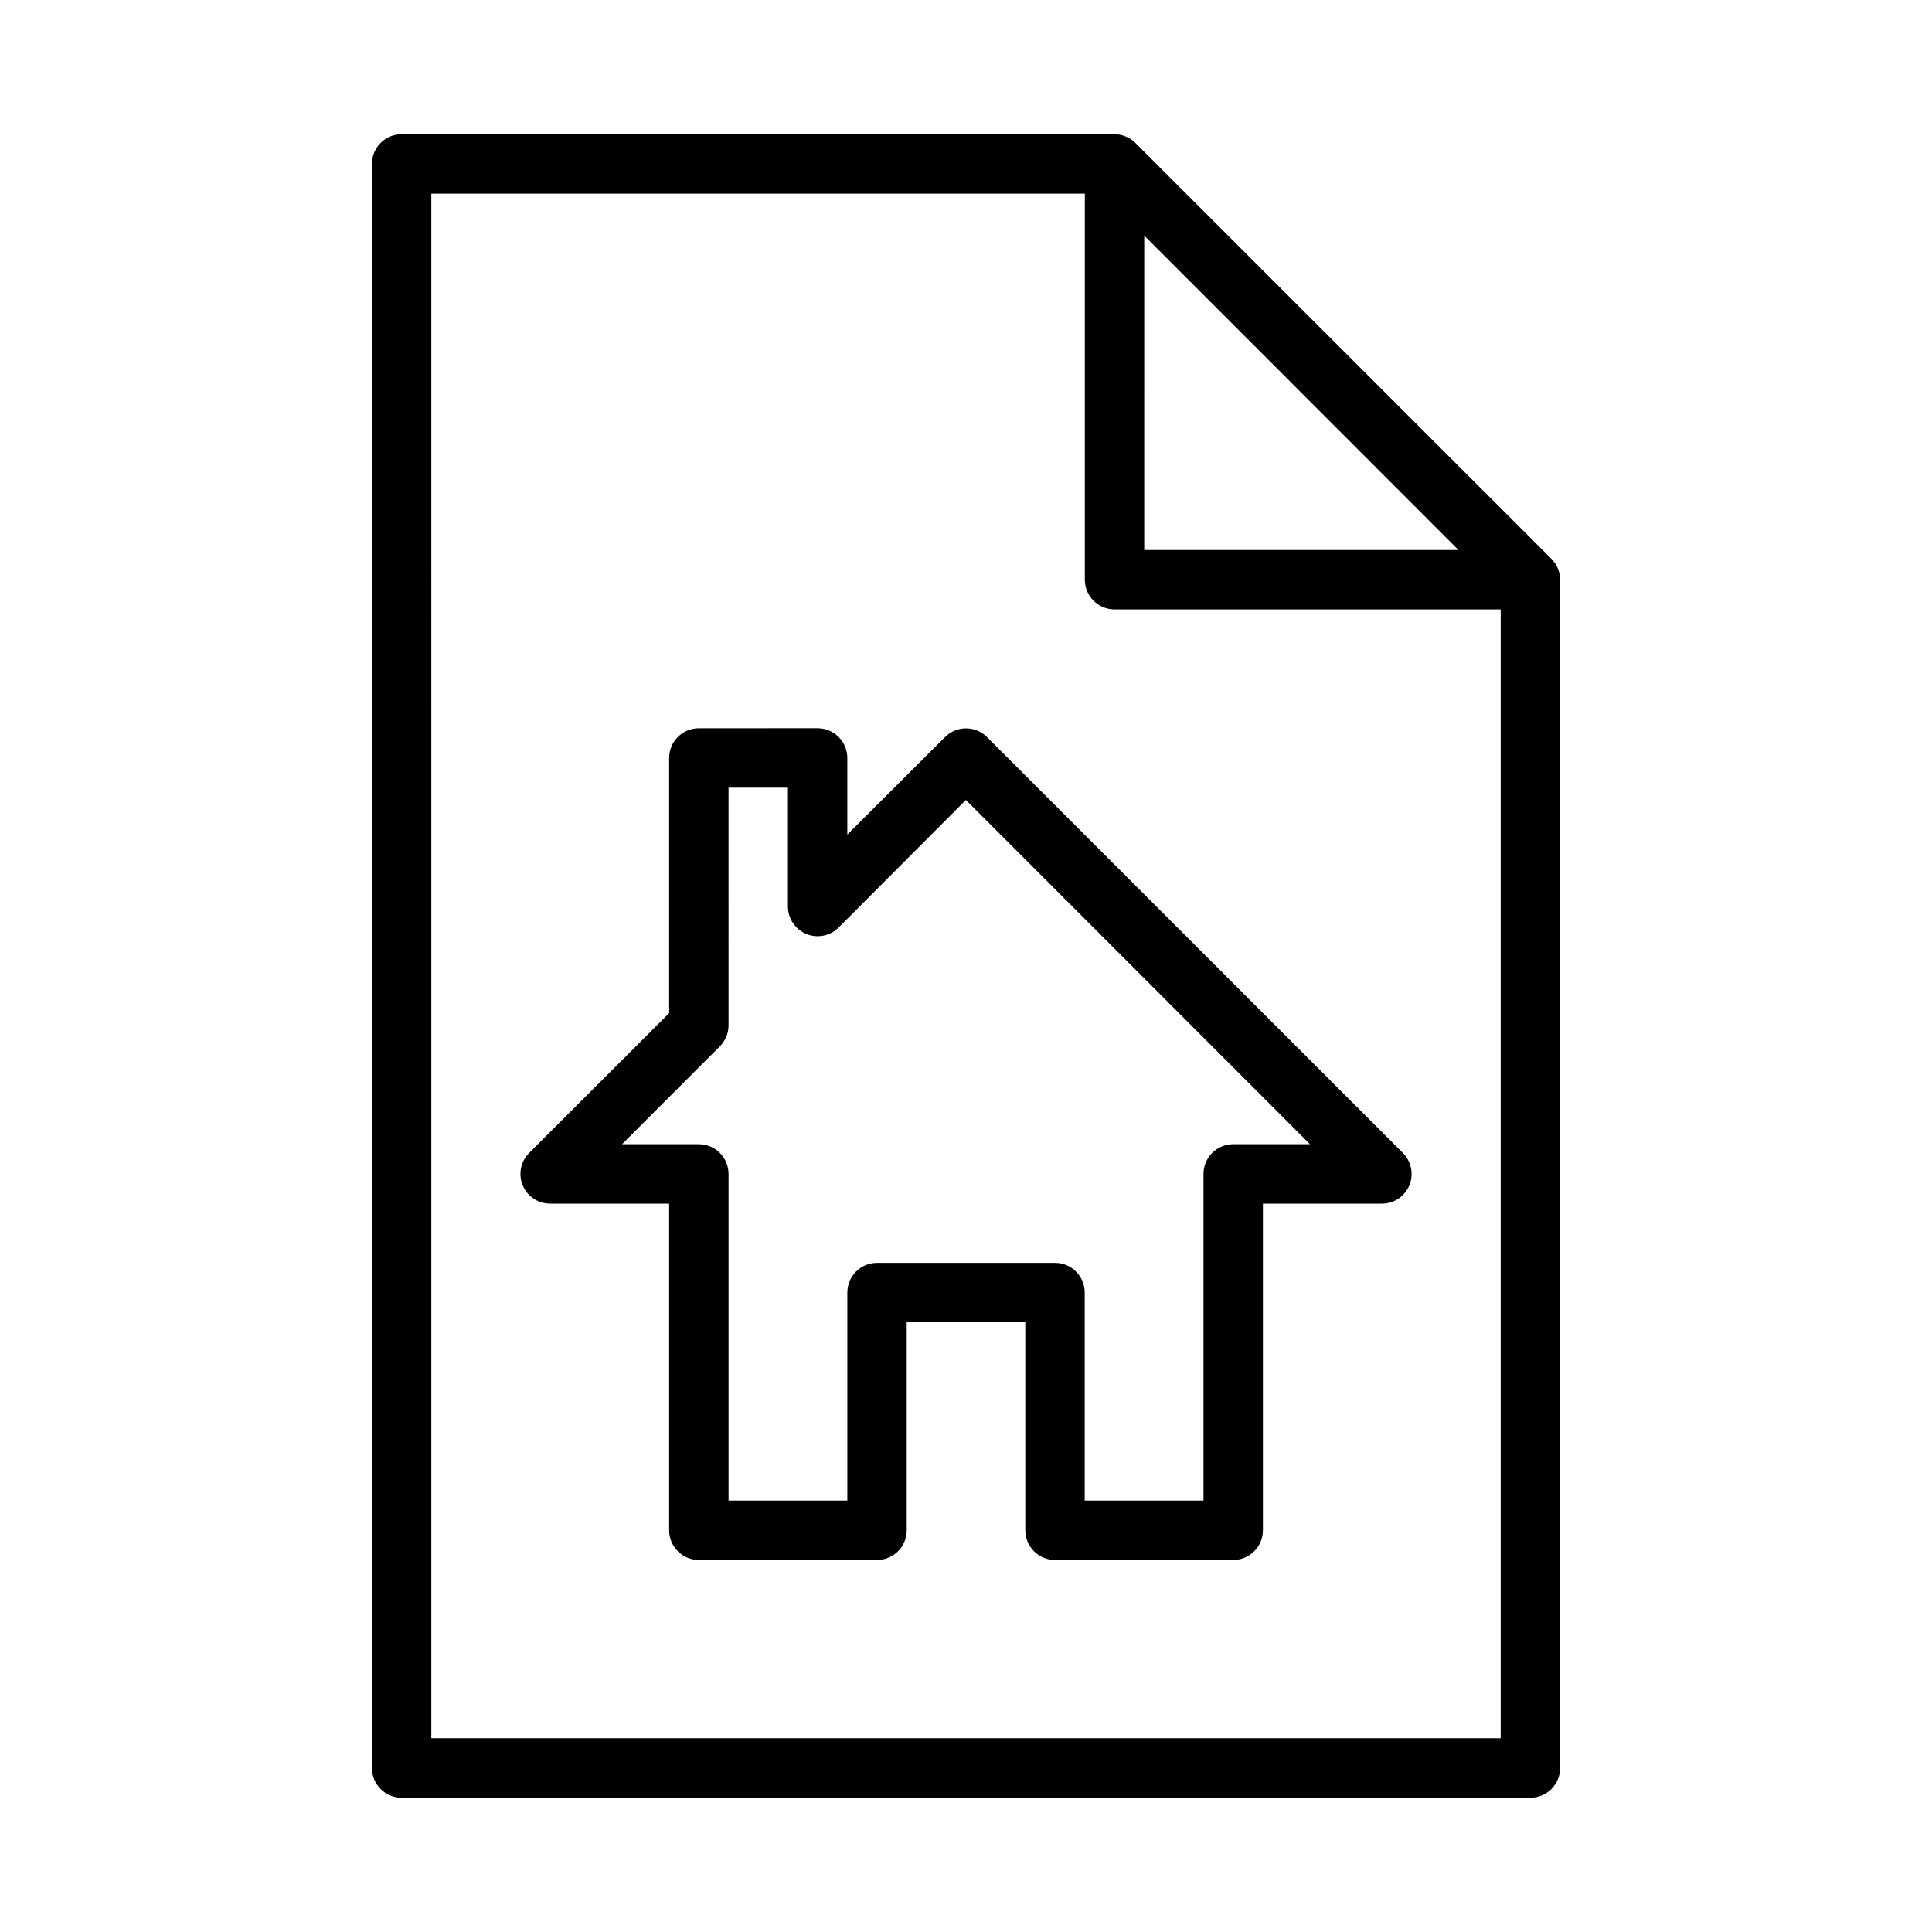
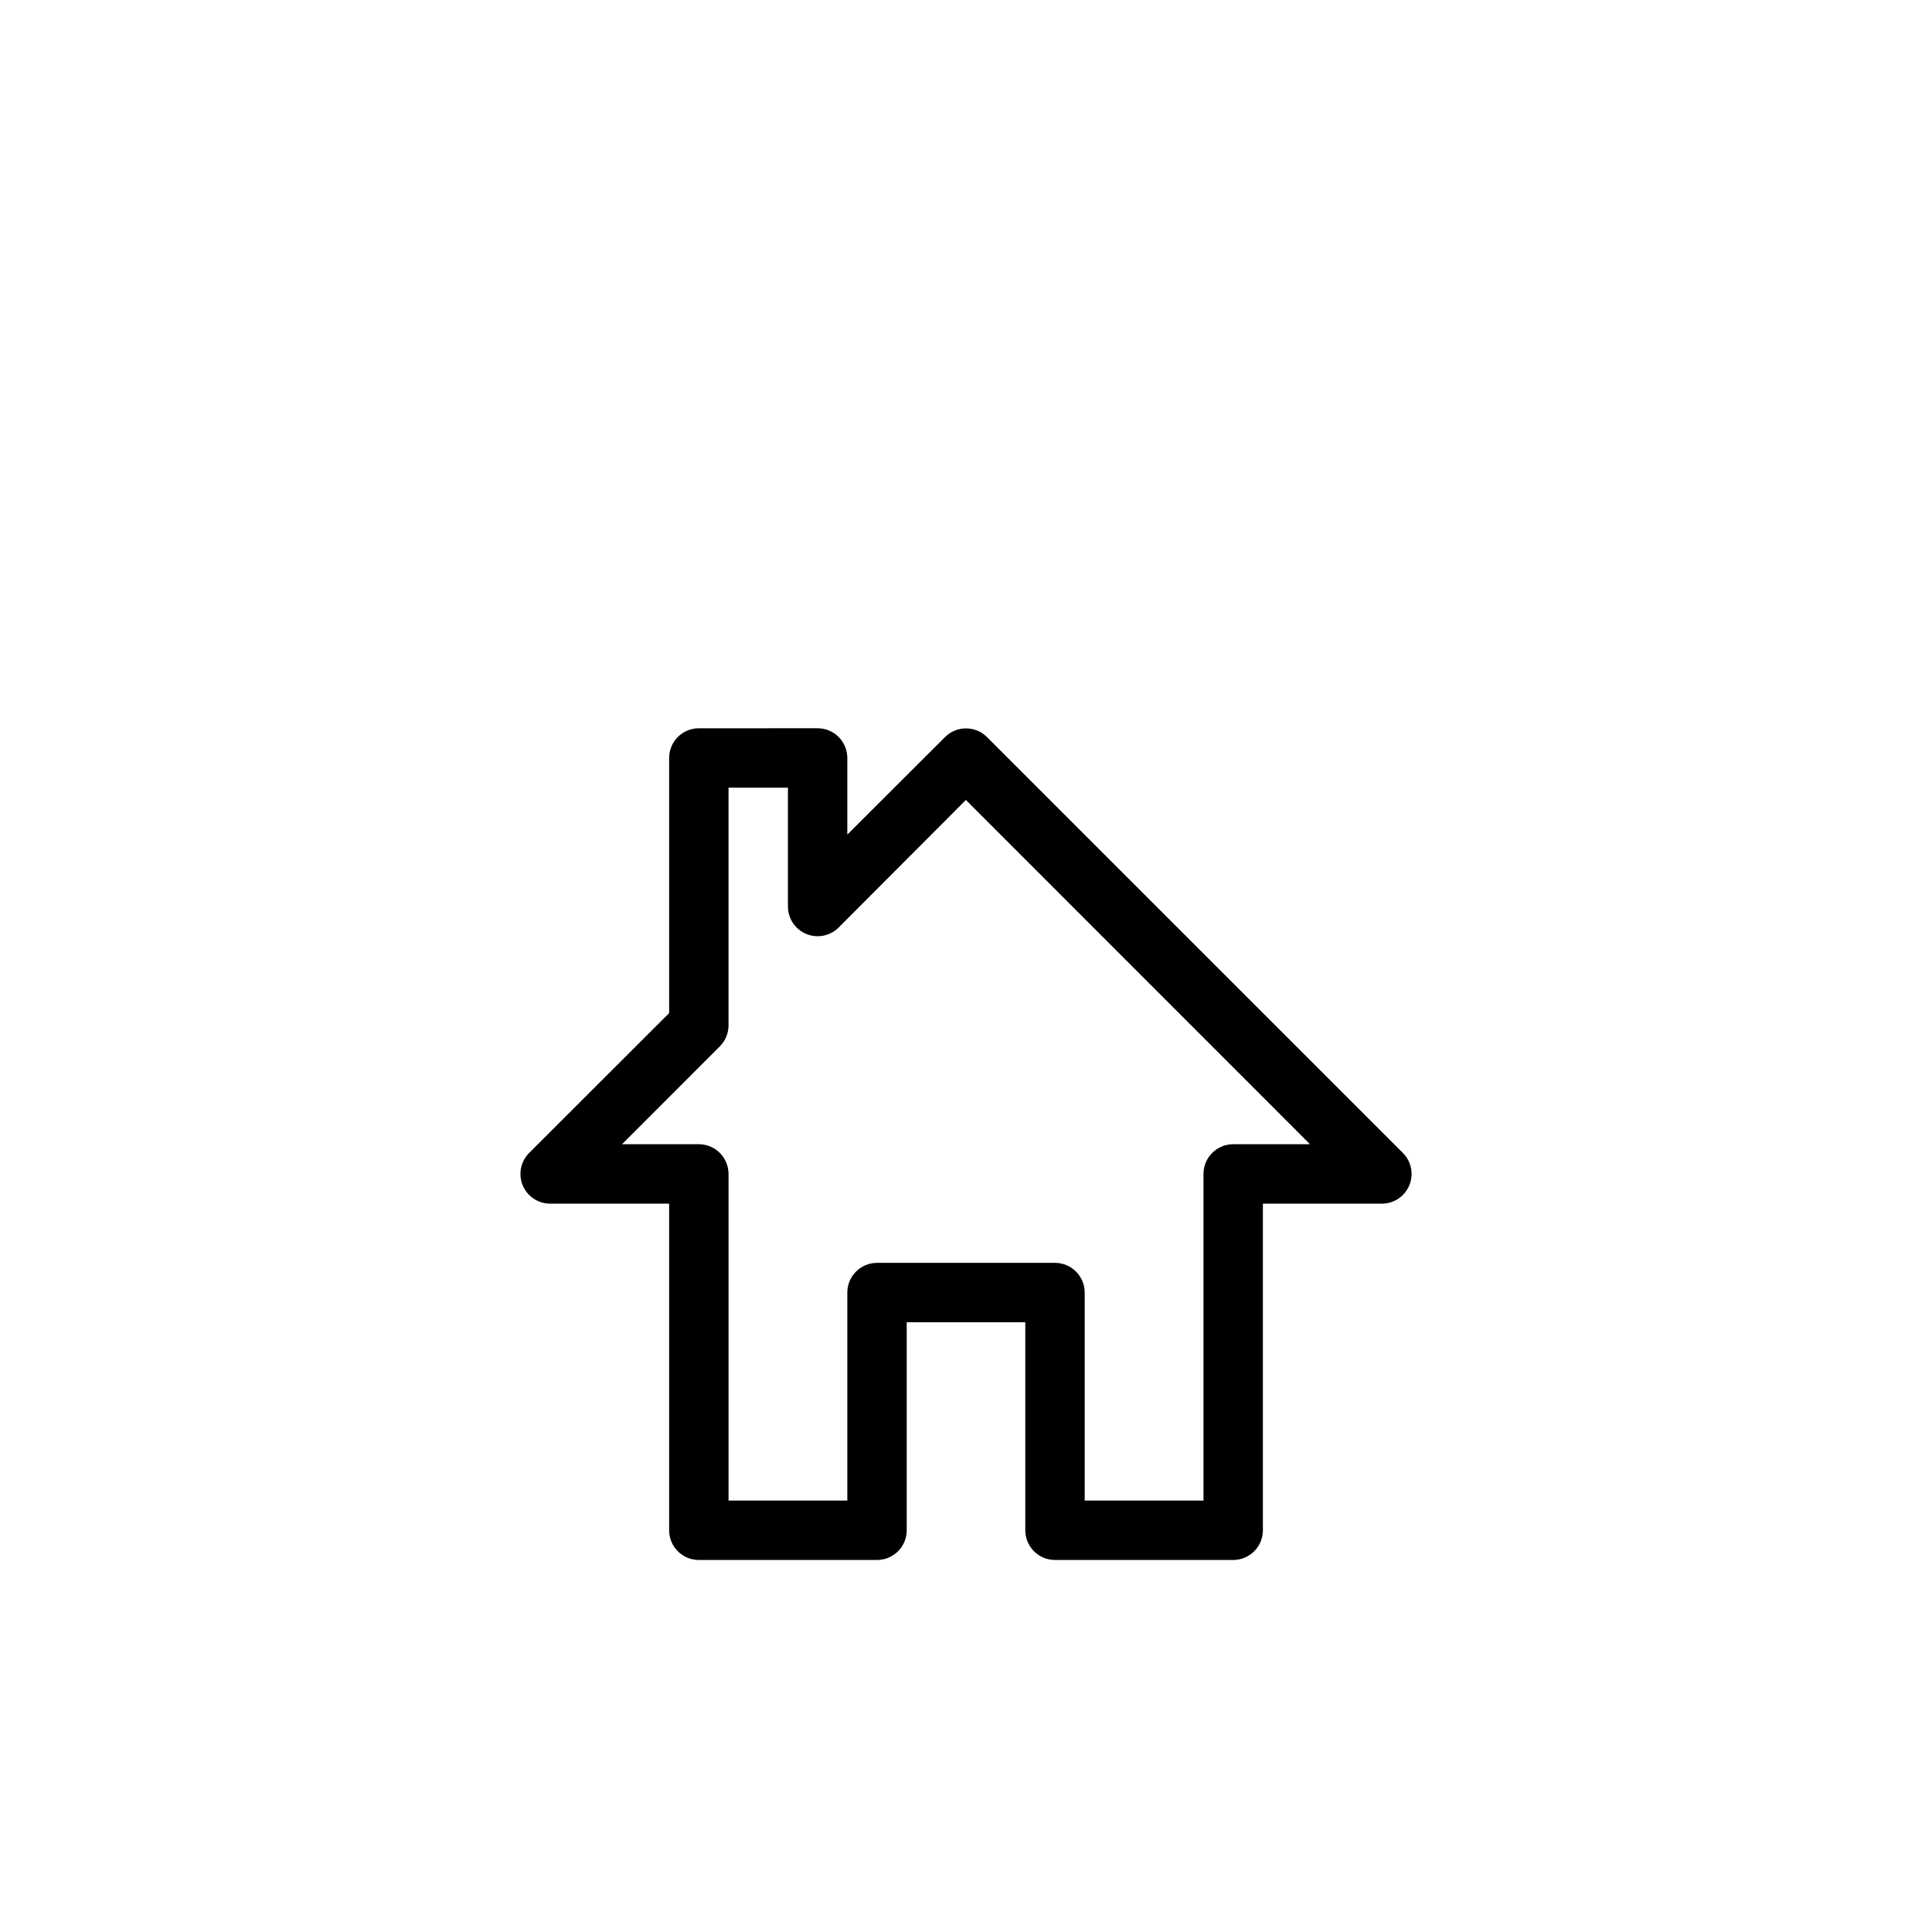
<svg xmlns="http://www.w3.org/2000/svg" fill="#000000" width="800px" height="800px" version="1.1" viewBox="144 144 512 512">
  <g>
    <path d="m329.17 337c-2.086 0.008-4.086 0.844-5.555 2.324-1.473 1.484-2.293 3.488-2.285 5.578v67.582l-37.059 37.016c-2.281 2.25-2.973 5.66-1.75 8.621 1.227 2.961 4.121 4.883 7.328 4.859h31.48v86.586c0.016 4.328 3.516 7.832 7.84 7.844h47.223c2.09 0.008 4.094-0.812 5.574-2.285 1.48-1.469 2.32-3.469 2.324-5.559v-55.148h31.422v55.148h0.004c0.008 2.09 0.844 4.09 2.324 5.559 1.48 1.473 3.488 2.293 5.574 2.285h47.164c2.09 0.008 4.094-0.812 5.574-2.285 1.484-1.469 2.32-3.469 2.328-5.559v-86.586h31.48c3.203 0.023 6.102-1.898 7.324-4.859 1.227-2.961 0.535-6.371-1.75-8.621l-110.19-110.18h0.004c-3.07-3.051-8.027-3.051-11.094 0l-25.906 25.859v-20.281c0.008-2.098-0.824-4.113-2.305-5.598-1.484-1.484-3.496-2.312-5.594-2.305zm7.898 15.746h15.742v31.496c0.004 3.18 1.914 6.047 4.852 7.266 2.934 1.219 6.312 0.555 8.566-1.688l33.746-33.82 91.191 91.234h-20.387c-4.324 0.016-7.824 3.519-7.84 7.844v86.586h-31.48v-55.09c0.008-2.086-0.816-4.094-2.285-5.574-1.473-1.484-3.469-2.32-5.559-2.328h-47.223c-2.086 0.008-4.086 0.844-5.555 2.328-1.473 1.48-2.293 3.488-2.285 5.574v55.09h-31.48v-86.586c-0.008-2.086-0.848-4.086-2.328-5.559-1.48-1.473-3.484-2.293-5.574-2.285h-20.328l25.906-25.918c1.484-1.477 2.32-3.484 2.324-5.578z" />
-     <path d="m250.4 179.58c-4.324 0.016-7.824 3.516-7.84 7.84v425.14c0.008 4.328 3.512 7.84 7.84 7.856h299.14c2.09 0.008 4.098-0.816 5.582-2.289 1.48-1.473 2.316-3.477 2.32-5.566v-314.9c0-2.094-0.836-4.102-2.32-5.578l-110.22-110.18v-0.004c-1.465-1.469-3.445-2.305-5.519-2.32zm7.902 15.746 173.19-0.004v102.34c0.016 4.348 3.555 7.859 7.902 7.84h102.3v299.15l-283.39 0.004zm188.93 11.117 20.816 20.816 62.453 62.5h-83.27z" />
  </g>
</svg>